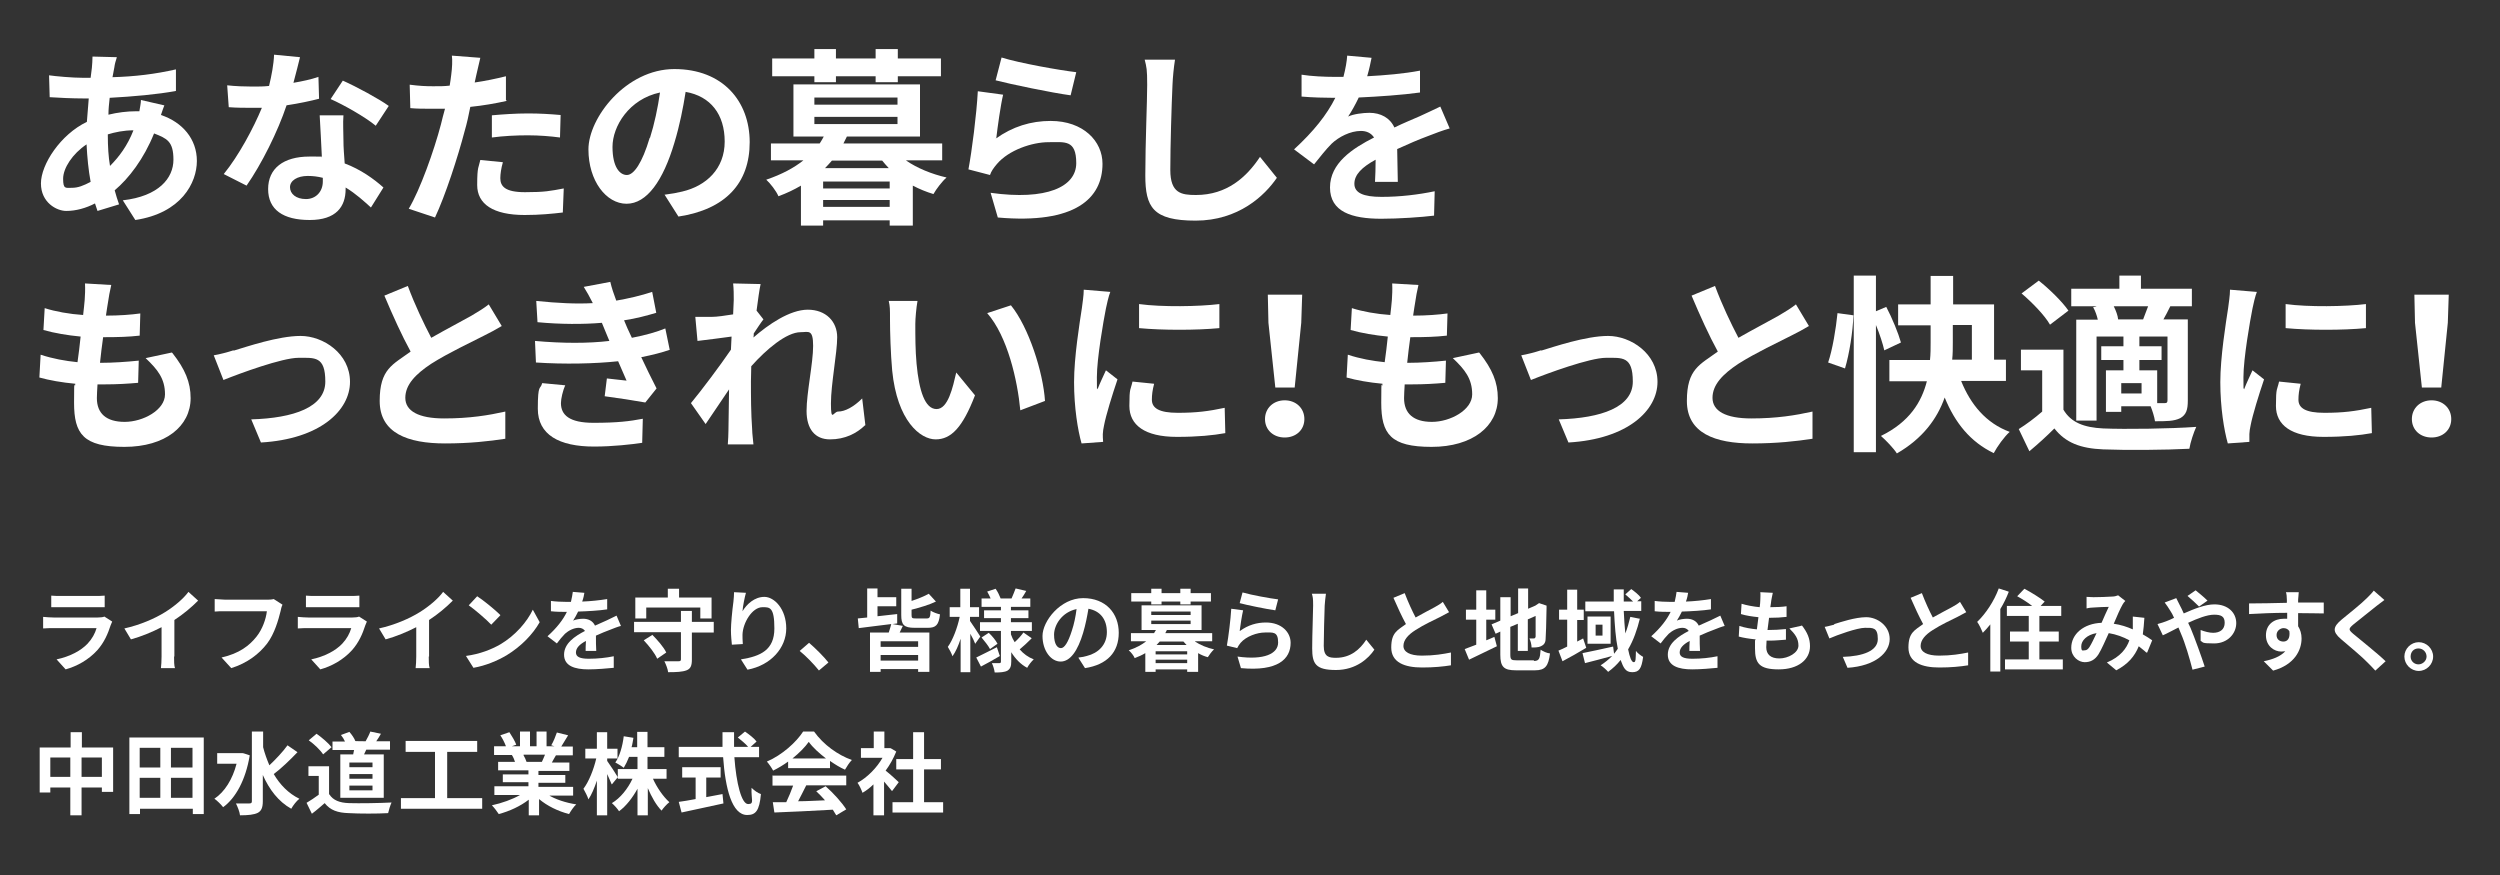
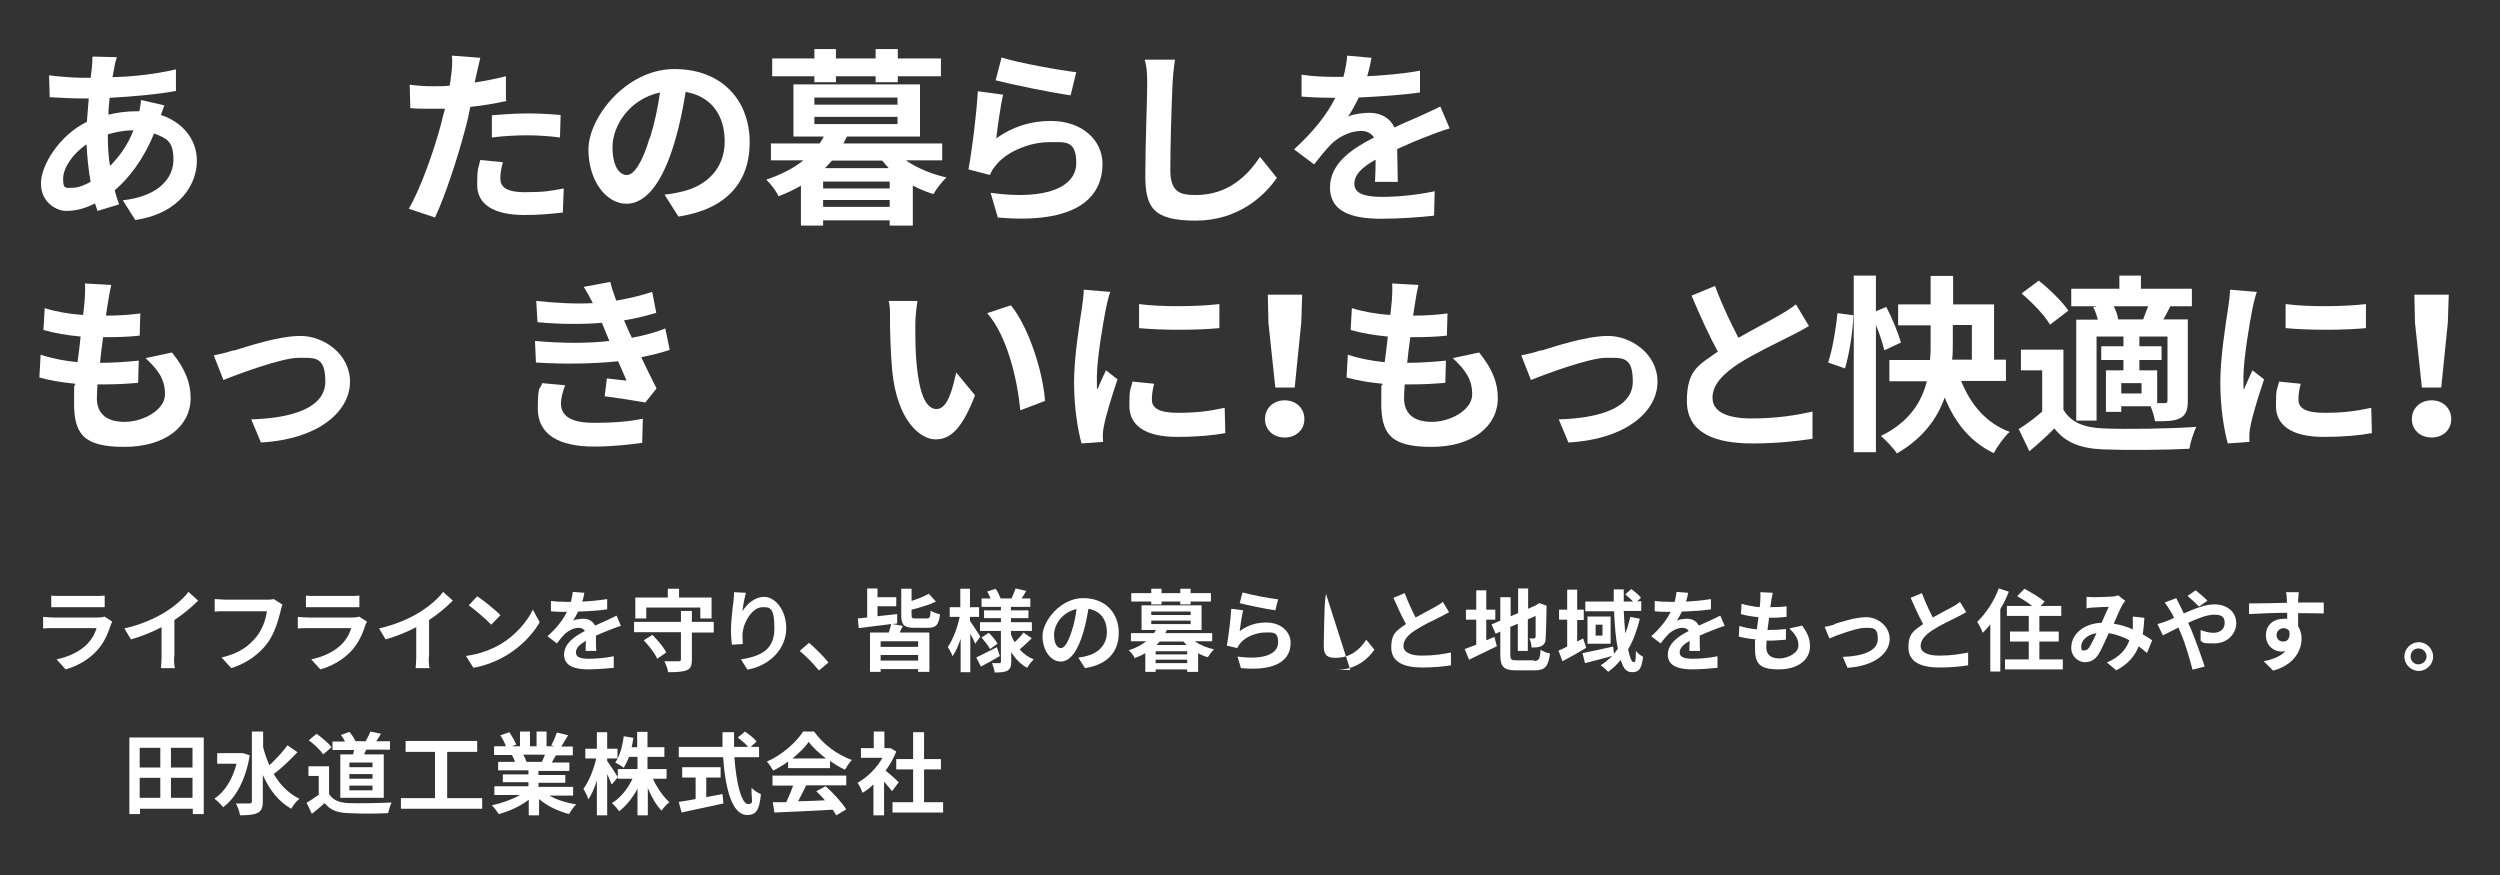
<svg xmlns="http://www.w3.org/2000/svg" id="_レイヤー_1" data-name=" レイヤー 1" version="1.1" viewBox="0 0 800 280">
  <rect x="0" y="0" width="800" height="280" fill="#333333" stroke="none" />
  <defs>
    <style>
      .cls-1 {
        fill: #fff;
        stroke-width: 0px;
      }
    </style>
  </defs>
  <g>
    <path class="cls-1" d="M52.6,33.7c-.3.7-.7,1.9-1.1,3.1,6.9,2.3,11.5,7.7,11.5,14.7s-5,16.7-19.7,18.9l-4-6.3c11.5-1.3,16.2-7.1,16.2-13s-2.1-6.8-6.2-8.4c-3.3,8.2-8.1,14.4-12.6,18.2.4,1.6.9,3,1.4,4.5l-6.9,2.1c-.2-.7-.5-1.6-.8-2.4-2.9,1.5-6.1,2.4-9.2,2.4s-8.1-2.7-8.1-8.8,6.3-15.7,14.7-19.7c.2-2.5.4-5.1.6-7.5h-1.9c-3.1,0-7.8-.2-10.6-.4l-.2-7c2.1.3,7.4.8,11,.8h2.3l.4-3.2c.1-1.1.2-2.5.2-3.6l7.8.2c-.4,1.2-.7,2.3-.8,3.2-.2,1-.4,2.1-.6,3.2,7.2-.2,13.7-1,20.3-2.5v6.9c-5.8,1.1-13.8,1.8-21.2,2.2-.2,1.8-.4,3.6-.4,5.4,2.8-.7,6-1.1,8.9-1.1h1c.2-1.2.5-2.7.5-3.6l7.4,1.7h0ZM29,58.2c-.7-3.8-1.1-7.9-1.3-12-4.5,3-7.5,7.6-7.5,11s.8,2.9,2.8,2.9,3.7-.7,6-1.9ZM34.5,43.2c0,3.7.2,7,.7,9.9,2.9-2.9,5.6-6.5,7.5-11.4-3.1,0-5.9.6-8.2,1.3h0v.2Z" />
-     <path class="cls-1" d="M102.1,31.6c-2.7.7-6.4,1.5-10.4,2.1-2.8,8.4-8,18.8-12.8,25.7l-7.3-3.7c4.8-5.9,9.5-14.7,12.2-21.2h-3.1c-2.5,0-4.9,0-7.5-.2l-.5-7c2.6.3,5.8.4,8,.4s3.6,0,5.4-.2c.8-3.3,1.5-7,1.6-10l8.3.8c-.5,1.9-1.2,5-2.1,8.2,2.9-.5,5.7-1.1,8-1.9,0,0,.2,7,.2,7ZM109.9,37c-.2,2.5,0,5,0,7.7s.2,4.6.4,7.6c5.1,1.9,9.4,5,12.4,7.7l-4,6.4c-2.1-1.9-4.8-4.4-8.1-6.4v.5c0,5.6-3,9.9-11.5,9.9s-13.3-3.3-13.3-9.9,4.9-10.4,13.2-10.4,2.8,0,4,.2c-.2-4.5-.5-9.7-.7-13.4h7.6ZM103.3,56.9c-1.6-.4-3.1-.6-4.8-.6-3.4,0-5.7,1.5-5.7,3.6s1.9,3.8,5.1,3.8,5.4-2.4,5.4-5.6v-1.2ZM120.2,40.2c-3.4-2.8-10.3-6.7-14.4-8.5l3.9-5.9c4.3,1.9,11.7,5.9,14.7,8.1l-4.2,6.4h0Z" />
    <path class="cls-1" d="M162.1,32.3c-3.6.8-7.6,1.5-11.6,1.9-.5,2.6-1.1,5.3-1.8,7.7-2.2,8.4-6.2,20.7-9.5,27.7l-8.4-2.8c3.6-6,8.1-18.6,10.3-27,.4-1.6.8-3.3,1.3-5-1.4,0-2.7,0-3.9,0-2.9,0-5.1,0-7.2-.2l-.2-7.5c3.1.4,5.1.5,7.5.5s3.5,0,5.3-.2c.2-1.3.4-2.5.5-3.5.3-2.2.4-4.7.2-6.1l9.1.7c-.4,1.6-1,4.3-1.3,5.6l-.5,2.3c3.4-.5,6.8-1.2,10-2v7.6l.2.2ZM160.9,52c-.5,1.7-.8,3.7-.8,5,0,2.6,1.5,4.5,7.9,4.5s8.1-.4,12.4-1.2l-.3,7.7c-3.4.4-7.4.8-12.2.8-10.1,0-15.2-3.5-15.2-9.6s.5-5.6,1-8l7.2.7h0ZM157.4,36.9c3.3-.3,7.6-.6,11.5-.6s7,.2,10.5.5l-.2,7.2c-3-.4-6.6-.7-10.3-.7s-7.8.2-11.5.7v-7.1Z" />
    <path class="cls-1" d="M212.7,62.3c2.3-.3,4-.6,5.6-1,7.7-1.8,13.6-7.3,13.6-16s-4.5-14.5-12.5-15.9c-.8,5.1-1.9,10.7-3.6,16.3-3.6,12.1-8.8,19.5-15.3,19.5s-12.2-7.3-12.2-17.4,12-25.7,27.5-25.7,24.1,10.3,24.1,23.4-7.7,21.5-22.8,23.8l-4.5-7.1h0ZM208,44.1c1.4-4.4,2.5-9.6,3.2-14.5-9.9,2.1-15.2,10.8-15.2,17.4s2.4,9,4.6,9,4.9-3.8,7.3-11.9h0Z" />
    <path class="cls-1" d="M290,51.4c3.5,2.4,8.1,4.3,12.9,5.4-1.4,1.2-3.3,3.7-4.2,5.3-2.3-.7-4.5-1.6-6.6-2.7v12.8h-7.4v-1.7h-21.3v1.7h-7.1v-12.8c-2.2,1.3-4.5,2.4-7.2,3.4-.7-1.7-2.6-4.1-3.9-5.3,5-1.7,8.9-3.8,11.9-6.2h-10.4v-5.4h15.6c.5-.7.9-1.5,1.3-2.2h-9.7v-16.7h40.5v16.7h-23.4c-.4.7-.7,1.5-1.1,2.2h31.6v5.4h-11.5ZM260.6,24.4h-13.5v-5.7h13.5v-3h6.9v3h12.7v-3h7.1v3h13.8v5.7h-13.8v1.9h-7.1v-1.9h-12.7v1.9h-6.9v-1.9ZM260.6,33.5h26.6v-2.3h-26.6v2.3ZM260.6,39.7h26.6v-2.3h-26.6v2.3ZM284.7,58.1h-21.3v2.2h21.3v-2.2ZM284.7,66.2v-2.2h-21.3v2.2h21.3ZM284.4,53.8c-.7-.8-1.4-1.5-2.1-2.4h-16.1c-.7.8-1.4,1.6-2.2,2.4h20.4Z" />
    <path class="cls-1" d="M318.6,44.4c5.4-3.9,11.3-5.7,17.6-5.7,10.5,0,16.6,6.5,16.6,13.7,0,11-8.6,19.4-33.5,17.2l-2.3-7.9c17.9,2.5,27.4-1.9,27.4-9.5s-3.7-6.7-8.9-6.7-12.7,2.5-16.5,7c-1.1,1.3-1.8,2.3-2.2,3.5l-6.9-1.8c1.1-5.9,2.6-17.5,3-25l8.1,1.1c-.8,3.3-1.8,10.5-2.2,14h-.2ZM320.5,18.4c5.7,1.8,18.7,4.1,23.9,4.7l-1.8,7.4c-6-.8-19.4-3.6-24-4.8,0,0,1.9-7.3,1.9-7.3Z" />
    <path class="cls-1" d="M376,19.1c-.4,2.5-.7,5.6-.8,8-.3,6.4-.7,19.8-.7,27.3s3.6,8,8.2,8c9.9,0,16.2-5.7,20.5-12.2l5.4,6.7c-3.9,5.7-12.3,13.7-26,13.7s-16.1-4.3-16.1-14.5.6-23.8.6-28.9-.2-5.7-.8-8.1h9.7,0Z" />
    <path class="cls-1" d="M440,58.2c.1-1.8.2-4.5.2-7.1-4.4,2.4-6.8,4.8-6.8,7.7s2.8,4.2,8.7,4.2,11.7-.7,17-1.8l-.2,7.8c-4,.5-11.3,1-16.9,1-9.4,0-16.4-2.2-16.4-10s7.2-12.5,14.1-16c-1-1.5-2.5-2.1-4.2-2.1-3.4,0-7.1,1.9-9.4,4.1-1.8,1.8-3.5,4-5.6,6.6l-6.4-4.8c6.3-5.8,10.5-11.1,13.2-16.5h-.7c-2.4,0-6.8-.1-10.1-.4v-7c3,.5,7.5.7,10.5.7h2.9c.7-2.7,1.1-5.1,1.2-6.8l7.8.7c-.3,1.5-.7,3.5-1.4,5.9,5.6-.3,11.7-.8,16.9-1.8v7c-5.8.8-13.2,1.3-19.6,1.6-1,2.1-2.2,4.3-3.4,6.1,1.6-.8,4.8-1.2,6.8-1.2,3.6,0,6.6,1.6,8,4.7,3.1-1.5,5.6-2.5,8.1-3.6,2.3-1,4.4-2.1,6.6-3.1l3,7c-1.9.5-5.1,1.7-7.1,2.5-2.7,1-6,2.4-9.7,4.1,0,3.3.2,7.7.2,10.5h-7.3Z" />
    <path class="cls-1" d="M55.2,113c4,5.1,5.8,9.3,5.8,14.4,0,9-8.1,15.6-21.2,15.6s-16.1-4.1-16.1-14.1.2-3.6.4-6.1c-4.3-.4-8.3-1.1-11.5-2l.4-7.3c3.9,1.3,7.9,2,11.8,2.4.4-2.7.7-5.4,1-8.2-4.2-.4-8.4-1.1-11.9-2.1l.4-7c3.4,1.1,7.9,1.9,12.3,2.2.2-1.8.4-3.5.5-4.8.1-1.6.2-3.3.1-5.3l8.4.5c-.5,2.2-.8,3.8-1,5.3-.2,1-.4,2.6-.7,4.5,4.3,0,8.1-.3,11-.7l-.2,7.1c-3.6.4-6.8.5-11.7.5-.4,2.7-.7,5.5-1,8.2h.4c3.7,0,8.1-.3,12-.7l-.2,7.1c-3.4.3-6.9.5-10.6.5h-2.4c-.1,1.8-.2,3.3-.2,4.4,0,4.9,3,7.6,8.9,7.6s12.9-3.8,12.9-8.8-2.3-7.9-6.2-11.6l8.4-1.8.2.2Z" />
    <path class="cls-1" d="M74.8,112.2c4-1.2,14.2-4.7,21.4-4.7s15.8,5.6,15.8,14.7-9.5,18.3-28.5,19.4l-3.1-7.4c13.6-.4,23.7-3.9,23.7-12.1s-3.4-7.6-8.6-7.6-18.8,5-24,7.1l-3.1-7.9c1.8-.3,4.5-1,6.3-1.6h0Z" />
-     <path class="cls-1" d="M160.6,104.3c-1.8,1.1-3.7,2.1-5.9,3.2-3.7,1.9-11.2,5.4-16.7,8.9-5,3.3-8.3,6.7-8.3,10.9s4.2,6.6,12.4,6.6,14.2-1,19.6-2.2v8.7c-5.2.8-11.5,1.5-19.3,1.5-11.9,0-20.9-3.3-20.9-13.6s4.2-11.6,9.9-15.8c-2.8-5.1-5.7-11.5-8.4-17.9l7.5-3.1c2.3,6.2,5.1,12,7.5,16.6,4.9-2.8,10.1-5.5,12.9-7.1,2.2-1.3,4-2.4,5.5-3.6l4.2,7h0Z" />
    <path class="cls-1" d="M214.4,111.9c-2.5.9-5.7,1.7-9.2,2.4,1.5,3.2,3.2,6.7,4.9,10l-3.6,4.5c-3.3-.6-9.1-1.5-13-2l.7-5.7c2.4.3,4.7.5,6.3.7l-2.7-6.2c-7.5.8-17.2,1-26.3.4l-.3-6.9c8.9.8,17.1.8,23.8,0l-1-2.4-1.4-3.4c-5.9.5-13.3.5-20.6-.2l-.4-6.8c6.8.7,12.8,1,18.1.7h0c-1.1-2.2-1.9-3.6-2.9-5.2l8.5-1.6c.4,1.8,1.1,3.9,1.9,6,4-.7,7.9-1.6,11.5-2.8l1.3,6.7c-3.1.9-6.3,1.8-10.3,2.4l1.1,2.6,1.4,3c4.6-.9,8-1.9,10.7-3l1.4,6.8h.1ZM180.9,123.2c-.8,1.8-1.4,4.4-1.4,5.8,0,3.8,2.7,6.3,10.4,6.3s11.6-.5,15.8-1.3l-.2,7.7c-3.3.5-9.4,1.2-15.4,1.2-11.2,0-18-3.8-18-12.1s.8-5.9,1.4-8.2l7.4.7h0Z" />
-     <path class="cls-1" d="M276.8,136.1c-2.7,2.6-6.4,4.5-11.2,4.5s-7.5-3.3-7.5-9.1,2.1-15.3,2.1-20.8-1.5-4.4-4-4.4c-4.5,0-11,5.5-15.8,10.9,0,1.7-.1,3.3-.1,4.8,0,4.9,0,9.9.4,15.6,0,1.1.3,3.3.4,4.6h-8.2c.1-1.3.2-3.4.2-4.4.1-4.7.1-8.1.2-13.2-2.6,3.8-5.5,8.2-7.5,11.1l-4.7-6.7c3.4-4.1,9.4-12.1,12.8-17.1l.2-4.2c-2.9.4-7.5,1-10.9,1.4l-.7-7.7h5.2c1.8,0,4.3-.4,6.9-.8.1-2.2.2-3.9.2-4.6,0-1.7,0-3.5-.2-5.3l8.8.2c-.4,1.7-.8,4.8-1.3,8.5l2.2,2.8c-.8,1-2.1,3-3.1,4.5,0,.4,0,.8-.1,1.3,4.7-4.1,11.6-8.9,17.4-8.9s9.4,3.8,9.4,8.8-2,15-2,21.2.8,2.6,2.3,2.6c2.2,0,5-1.5,7.7-4.2l1,8.4v.2Z" />
    <path class="cls-1" d="M292.9,103.7c0,3.9,0,8.4.4,12.7.8,8.7,2.7,14.5,6.4,14.5s5.2-7,6.3-11.7l6,7.3c-4,10.4-7.7,14.1-12.6,14.1s-12.3-5.9-13.9-22c-.5-5.5-.7-12.5-.7-16.2s0-4.2-.4-6.1h9.2c-.4,2.2-.7,5.7-.7,7.4h0ZM334.4,128.3l-7.9,3c-.9-9.6-4.1-23.7-10.6-31.1l7.6-2.5c5.7,7,10.3,21.4,10.9,30.6Z" />
    <path class="cls-1" d="M355.3,93.4c-.5,1.2-1.2,4.2-1.4,5.3-.8,4-2.9,16-2.9,22s0,2.6.2,3.9c.8-2.1,1.8-4.1,2.7-6.1l3.7,2.9c-1.7,5-3.7,11.5-4.3,14.7-.2.8-.4,2.2-.4,2.8s0,1.6.1,2.5l-6.9.5c-1.2-4.2-2.4-11.5-2.4-19.6s1.8-19.1,2.5-23.7c.2-1.7.6-4,.6-5.9l8.4.7h0ZM369.3,122.9c-.5,1.9-.7,3.4-.7,5,0,2.7,2.3,4.2,8.3,4.2s9.8-.5,15-1.6l.2,8.1c-3.9.7-8.7,1.2-15.5,1.2-10.3,0-15.2-3.8-15.2-9.9s.4-5,1-7.8l6.9.7h0ZM390.2,97.3v7.7c-7.4.7-18.2.7-25.7,0v-7.7c7.3,1,19.2.8,25.7,0Z" />
    <path class="cls-1" d="M404.8,134.1c0-3.5,2.7-6,6.3-6s6.3,2.5,6.3,6-2.7,5.9-6.3,5.9-6.3-2.4-6.3-5.9ZM405.9,103.3l-.2-9h11l-.3,9-2.1,20.7h-6.2l-2.2-20.7h0Z" />
    <path class="cls-1" d="M473.5,113c4,5.1,5.8,9.3,5.8,14.4,0,9-8.1,15.6-21.2,15.6s-16.1-4.1-16.1-14.1.2-3.6.4-6.1c-4.3-.4-8.3-1.1-11.5-2l.4-7.3c3.9,1.3,7.9,2,11.8,2.4.4-2.7.7-5.4,1-8.2-4.2-.4-8.4-1.1-11.9-2.1l.4-7c3.4,1.1,7.9,1.9,12.3,2.2.2-1.8.4-3.5.5-4.8.1-1.6.2-3.3.1-5.3l8.4.5c-.5,2.2-.8,3.8-1,5.3-.2,1-.4,2.6-.7,4.5,4.3,0,8.1-.3,11-.7l-.2,7.1c-3.6.4-6.8.5-11.7.5-.4,2.7-.7,5.5-1,8.2h.4c3.7,0,8.1-.3,12-.7l-.2,7.1c-3.4.3-6.9.5-10.6.5h-2.4c-.1,1.8-.2,3.3-.2,4.4,0,4.9,3,7.6,8.9,7.6s12.9-3.8,12.9-8.8-2.3-7.9-6.2-11.6l8.4-1.8.2.2Z" />
    <path class="cls-1" d="M493.2,112.2c4-1.2,14.2-4.7,21.4-4.7s15.8,5.6,15.8,14.7-9.5,18.3-28.5,19.4l-3.1-7.4c13.6-.4,23.7-3.9,23.7-12.1s-3.4-7.6-8.6-7.6-18.8,5-24,7.1l-3.1-7.9c1.8-.3,4.5-1,6.3-1.6h.1Z" />
    <path class="cls-1" d="M578.9,104.3c-1.8,1.1-3.7,2.1-5.9,3.2-3.7,1.9-11.2,5.4-16.7,8.9-5,3.3-8.3,6.7-8.3,10.9s4.2,6.6,12.4,6.6,14.2-1,19.6-2.2v8.7c-5.2.8-11.5,1.5-19.3,1.5-11.9,0-20.9-3.3-20.9-13.6s4.2-11.6,9.9-15.8c-2.8-5.1-5.7-11.5-8.4-17.9l7.5-3.1c2.3,6.2,5.1,12,7.5,16.6,4.9-2.8,10.1-5.5,12.9-7.1,2.2-1.3,4-2.4,5.5-3.6l4.2,7h0Z" />
    <path class="cls-1" d="M585,116c1.4-4.1,2.5-10.8,3-15.8l5.1.7c-.2,5.3-1.3,12.3-2.7,17l-5.4-1.9h0ZM603,112.2c-.5-2.2-1.5-5.3-2.7-8.2v40.7h-7.1v-56.5h7.1v11.4l3.3-1.4c1.9,3.6,3.9,8.5,4.7,11.4l-5.3,2.5h0ZM627.6,122c3,7.4,7.9,13.4,15.5,16.2-1.7,1.5-4,4.7-5.1,6.8-7.5-3.6-12.4-9.7-15.7-17.8-2.4,6.8-7,13.1-15.3,17.9-1-1.6-3.5-4.2-5.1-5.6,9.2-4.5,13-10.9,14.7-17.5h-12v-6.8h13c.2-1.9.2-3.8.2-5.6v-5.5h-10.4v-6.7h10.4v-9.1h7.2v9.1h13.1v17.7h3.8v6.8h-14.3ZM624.9,109.6c0,1.8,0,3.6-.2,5.5h6.3v-11.1h-6.1v5.6Z" />
    <path class="cls-1" d="M660.3,131.1c2.4,4.1,6.6,5.7,12.7,6,7.2.3,21.5.1,29.8-.5-.8,1.7-1.9,5-2.2,7-7.5.4-20.3.5-27.6.2-7.2-.3-12-2.1-15.6-6.7-2.4,2.4-4.9,4.7-8,7.3l-3.4-7.1c2.4-1.5,5.1-3.5,7.5-5.6v-13.2h-6.8v-6.6h13.6v19.3h0ZM656,103.9c-1.7-3-5.7-7.1-9.1-10l5.5-4.1c3.4,2.7,7.5,6.7,9.5,9.6l-5.9,4.5ZM670.8,98h-8v-5.6h15.4v-4.2h6.9v4.2h16.3v5.6h-6.9c-.8,1.6-1.5,3-2.2,4.2h7.8v26c0,2.9-.5,4.5-2.4,5.6-2,1-4.5,1-8.1,1-.2-1.4-.8-3.3-1.4-4.8h-9.4v1.8h-4.9v-13.3h5.6v-3.3h-7.1v-4.4h7.1v-3.1h-8.6v26.9h-6.5v-32.3h6.9c-.3-1.3-.8-2.8-1.5-4l1-.2h0ZM685.8,102.2c.5-1.3,1.1-2.8,1.6-4.2h-11c.7,1.4,1.3,3,1.4,4.2h8ZM685.3,122.6h-6.5v3.3h6.5v-3.3ZM693.6,107.7h-9v3.1h7.1v4.4h-7.1v3.3h5.7v10.5h2.4c.7,0,.9-.2.9-1v-20.4h0Z" />
    <path class="cls-1" d="M722.2,93.4c-.5,1.2-1.2,4.2-1.4,5.3-.8,4-2.9,16-2.9,22s0,2.6.2,3.9c.8-2.1,1.8-4.1,2.7-6.1l3.7,2.9c-1.7,5-3.7,11.5-4.3,14.7-.2.8-.4,2.2-.4,2.8s0,1.6,0,2.5l-6.9.5c-1.2-4.2-2.4-11.5-2.4-19.6s1.8-19.1,2.5-23.7c.2-1.7.6-4,.6-5.9l8.4.7h.1ZM736.2,122.9c-.5,1.9-.7,3.4-.7,5,0,2.7,2.3,4.2,8.3,4.2s9.8-.5,15-1.6l.2,8.1c-3.9.7-8.7,1.2-15.5,1.2-10.3,0-15.2-3.8-15.2-9.9s.4-5,1-7.8l6.9.7h0ZM757.1,97.3v7.7c-7.4.7-18.2.7-25.7,0v-7.7c7.3,1,19.2.8,25.7,0Z" />
    <path class="cls-1" d="M771.8,134.1c0-3.5,2.7-6,6.3-6s6.3,2.5,6.3,6-2.7,5.9-6.3,5.9-6.3-2.4-6.3-5.9ZM772.8,103.3l-.2-9h11l-.3,9-2.1,20.7h-6.2l-2.2-20.7Z" />
  </g>
  <g>
    <g>
      <path class="cls-1" d="M35.9,198.9c-.2.4-.4.9-.5,1.2-.9,2.8-2.1,5.5-4.2,7.9-2.9,3.2-6.6,5.2-10.2,6.2l-2.9-3.2c4.3-.9,7.8-2.8,9.9-5,1.5-1.6,2.4-3.3,2.9-5h-13.8c-.7,0-2.1,0-3.3.1v-3.7c1.2.1,2.4.2,3.3.2h14.2c.9,0,1.7-.1,2.1-.3l2.5,1.6ZM16.4,190.6c.8.1,2,.1,3,.1h11c.9,0,2.3,0,3.1-.1v3.7c-.8,0-2.1,0-3.1,0h-11c-.9,0-2.1,0-3,0v-3.7Z" />
      <path class="cls-1" d="M55.7,210.1c0,1.3,0,3,.3,3.7h-4.5c.1-.7.2-2.5.2-3.7v-9.4c-2.9,1.5-6.5,3-9.8,3.9l-2.1-3.5c5-1.1,9.8-3.2,13-5.2,2.9-1.8,5.9-4.3,7.5-6.5l3.1,2.8c-2.2,2.2-4.7,4.3-7.6,6.2v11.7Z" />
      <path class="cls-1" d="M90.4,193.5c-.3.6-.5,1.4-.6,2-.7,2.8-1.9,7.2-4.3,10.4-2.6,3.4-6.4,6.3-11.5,7.9l-3.1-3.4c5.7-1.3,8.9-3.8,11.2-6.7,1.9-2.4,3-5.6,3.3-8.1h-13.3c-1.3,0-2.7,0-3.4.1v-4c.9,0,2.5.2,3.4.2h13.2c.6,0,1.5,0,2.3-.2l2.8,1.8Z" />
      <path class="cls-1" d="M117.4,198.9c-.2.4-.4.9-.5,1.2-.9,2.8-2.1,5.5-4.2,7.9-2.9,3.2-6.6,5.2-10.2,6.2l-2.9-3.2c4.3-.9,7.8-2.8,9.9-5,1.5-1.6,2.4-3.3,2.9-5h-13.8c-.7,0-2.1,0-3.3.1v-3.7c1.2.1,2.4.2,3.3.2h14.2c.9,0,1.7-.1,2.1-.3l2.5,1.6ZM97.9,190.6c.8.1,2,.1,3,.1h11c.9,0,2.3,0,3.1-.1v3.7c-.8,0-2.1,0-3.1,0h-11c-.9,0-2.1,0-3,0v-3.7Z" />
      <path class="cls-1" d="M137.2,210.1c0,1.3,0,3,.3,3.7h-4.5c.1-.7.2-2.5.2-3.7v-9.4c-2.9,1.5-6.5,3-9.8,3.9l-2.1-3.5c5-1.1,9.8-3.2,13-5.2,2.9-1.8,5.9-4.3,7.5-6.5l3.1,2.8c-2.2,2.2-4.7,4.3-7.6,6.2v11.7Z" />
      <path class="cls-1" d="M160.1,206.2c4.9-2.9,8.6-7.3,10.4-11.1l2.2,4c-2.2,3.9-6,7.8-10.6,10.6-2.9,1.7-6.6,3.3-10.6,4l-2.4-3.8c4.5-.6,8.2-2.1,11-3.7ZM160.1,196.9l-2.9,3c-1.5-1.6-5.1-4.7-7.2-6.2l2.7-2.9c2,1.3,5.7,4.3,7.4,6Z" />
      <path class="cls-1" d="M187.4,208.5c0-.8,0-2.1.1-3.4-2.1,1.1-3.2,2.3-3.2,3.7s1.3,2,4.1,2,5.6-.3,8-.8v3.7c-2,.2-5.5.5-8.1.5-4.4,0-7.8-1.1-7.8-4.7s3.4-5.9,6.7-7.6c-.5-.7-1.2-1-2-1-1.6,0-3.3.9-4.4,1.9-.9.9-1.7,1.9-2.6,3.1l-3-2.3c3-2.7,5-5.3,6.2-7.8h-.3c-1.1,0-3.2,0-4.8-.2v-3.3c1.4.2,3.5.3,5,.3h1.4c.3-1.3.5-2.4.6-3.2l3.7.3c-.1.7-.3,1.7-.7,2.8,2.7-.1,5.5-.4,8-.8v3.3c-2.7.4-6.2.6-9.3.7-.5,1-1,2-1.6,2.9.7-.4,2.3-.6,3.2-.6,1.7,0,3.1.7,3.8,2.2,1.5-.7,2.7-1.2,3.8-1.7,1.1-.5,2.1-1,3.1-1.5l1.4,3.3c-.9.2-2.4.8-3.4,1.2-1.3.5-2.9,1.1-4.6,1.9,0,1.6,0,3.7.1,4.9h-3.4Z" />
      <path class="cls-1" d="M228.4,202.4h-7v8.7c0,1.9-.4,2.9-1.7,3.4-1.3.5-3.2.6-5.9.6-.1-1-.7-2.5-1.2-3.5,1.9,0,4,0,4.5,0s.8-.1.8-.6v-8.7h-15v-3.3h15v-3.5h3.5v3.5h7v3.3ZM206.8,197.9h-3.5v-6.7h10.4v-2.8h3.6v2.8h10.4v6.7h-3.6v-3.5h-17.3v3.5ZM208.7,203.1c1.7,1.7,3.7,4,4.5,5.7l-2.9,2c-.7-1.7-2.6-4.1-4.3-5.9l2.7-1.7Z" />
      <path class="cls-1" d="M238.7,189.7c-.4,1.4-1,4.3-1.1,5.9,1.3-2.2,3.8-4.6,7-4.6s7,3.9,7,10.1-4.9,11.8-12.4,13.2l-2.1-3.3c6.3-1,10.7-3,10.7-9.9s-1.5-6.8-3.8-6.8c-3.3,0-6.3,5-6.4,8.8,0,.8,0,1.7.1,3l-3.5.2c-.1-1.1-.3-2.8-.3-4.7s.4-6.2.8-9.1c.1-1,.2-2.2.2-3l3.9.2Z" />
      <path class="cls-1" d="M262.1,214.6c-1.7-2.1-4.1-4.6-6.2-6.3l3-2.6c2,1.7,4.8,4.5,6.2,6.3l-3.1,2.6Z" />
      <path class="cls-1" d="M288.9,200.3c-.3.7-.7,1.5-1,2.1h9.5v12.6h-3.6v-.9h-12v.9h-3.4v-12.6h6c.3-.9.6-1.9.8-2.7-3.7.5-7.6.9-10.4,1.3l-.3-3.1,3-.3v-9.3h3.3v2.8h6v2.9h-6v3.2c2-.2,4.2-.5,6.3-.7v3c.1,0-1.5.2-1.5.2l3.4.6ZM293.8,205.2h-12v1.8h12v-1.8ZM293.8,211.4v-1.8h-12v1.8h12ZM296.6,197.9c.9,0,1.1-.4,1.2-2.5.7.5,2.1,1,3,1.2-.4,3.4-1.3,4.3-3.9,4.3h-4.2c-3.5,0-4.3-1-4.3-4.1v-8.4h3.3v3.9c2.1-.7,4.1-1.5,5.5-2.3l2.3,2.5c-2.3,1.1-5.1,1.9-7.8,2.6v1.7c0,1,.2,1.1,1.3,1.1h3.4Z" />
      <path class="cls-1" d="M312.1,206.1c-.3-.8-.9-2.1-1.6-3.3v12.3h-3.1v-10.7c-.7,2.2-1.6,4.2-2.6,5.6-.3-.9-1-2.2-1.5-3,1.6-2.2,3.1-6.2,3.8-9.6h-3.2v-3.1h3.4v-5.9h3.1v5.9h2.9v3.1h-2.9v1.3c.8,1.1,2.8,4.2,3.3,5l-1.7,2.4ZM320,209.9c-2,1.2-4.2,2.4-6.1,3.4l-1.5-2.9c1.7-.8,4.2-2.1,6.6-3.3l.9,2.7ZM330.1,204.3c-1.2,1.2-2.7,2.6-3.8,3.5,1.2,1.4,2.7,2.5,4.5,3.2-.7.6-1.7,1.9-2.1,2.7-2.1-1.1-3.8-2.9-5.1-5v3c0,1.5-.3,2.3-1.2,2.9-.9.5-2.3.6-4.1.6-.1-.9-.5-2.2-.9-3,1,0,2.1,0,2.4,0s.5-.1.5-.5v-9.8h-6.7v-2.8h6.7v-1.3h-5.4v-2.5h5.4v-1.1h-6.2v-2.7h2.9c-.3-.7-.7-1.5-1.1-2.2l2.7-.9c.7,1,1.3,2.3,1.6,3.1h3.5c.4-1,1-2.3,1.3-3.2l3.4.8c-.5.9-1,1.7-1.5,2.4h2.8v2.7h-6.2v1.1h5.6v2.5h-5.6v1.3h6.7v2.8h-6.7v1.1c.3.9.7,1.7,1.2,2.5,1-.9,2.1-2.1,2.8-3.1l2.6,1.8ZM316.4,202.5c1.1,1,2.3,2.5,2.8,3.5l-2.4,1.7c-.5-1-1.7-2.5-2.7-3.7l2.3-1.5Z" />
      <path class="cls-1" d="M345.2,210.4c1.1-.1,1.9-.3,2.6-.5,3.6-.9,6.4-3.5,6.4-7.6s-2.1-6.8-5.9-7.5c-.4,2.4-.9,5-1.7,7.7-1.7,5.7-4.1,9.2-7.2,9.2s-5.8-3.5-5.8-8.2,5.7-12.1,13-12.1,11.4,4.9,11.4,11.1-3.7,10.2-10.8,11.3l-2.1-3.3ZM343,201.8c.7-2.1,1.2-4.5,1.5-6.9-4.7,1-7.2,5.1-7.2,8.2s1.1,4.3,2.2,4.3,2.3-1.8,3.5-5.6Z" />
      <path class="cls-1" d="M382.4,205.3c1.7,1.1,3.8,2,6.1,2.5-.7.6-1.5,1.7-2,2.5-1.1-.3-2.1-.7-3.1-1.3v6h-3.5v-.8h-10.1v.8h-3.3v-6c-1,.6-2.1,1.1-3.4,1.6-.3-.8-1.2-1.9-1.9-2.5,2.4-.8,4.2-1.8,5.6-2.9h-4.9v-2.6h7.4c.2-.3.4-.7.6-1h-4.6v-7.9h19.2v7.9h-11.1c-.2.3-.3.7-.5,1h15v2.6h-5.4ZM368.4,192.5h-6.4v-2.7h6.4v-1.4h3.3v1.4h6v-1.4h3.3v1.4h6.5v2.7h-6.5v.9h-3.3v-.9h-6v.9h-3.3v-.9ZM368.4,196.8h12.6v-1.1h-12.6v1.1ZM368.4,199.7h12.6v-1.1h-12.6v1.1ZM379.9,208.4h-10.1v1h10.1v-1ZM379.9,212.2v-1.1h-10.1v1.1h10.1ZM379.7,206.4c-.3-.4-.7-.7-1-1.1h-7.6c-.3.4-.7.7-1,1.1h9.7Z" />
      <path class="cls-1" d="M396.8,201.9c2.6-1.9,5.4-2.7,8.3-2.7,5,0,7.9,3.1,7.9,6.5,0,5.2-4.1,9.2-15.9,8.1l-1.1-3.7c8.5,1.2,13-.9,13-4.5s-1.7-3.2-4.2-3.2-6,1.2-7.8,3.3c-.5.6-.8,1.1-1.1,1.7l-3.3-.8c.5-2.8,1.2-8.3,1.4-11.8l3.8.5c-.4,1.6-.9,5-1.1,6.6ZM397.7,189.6c2.7.8,8.8,1.9,11.3,2.2l-.9,3.5c-2.9-.4-9.2-1.7-11.4-2.3l.9-3.4Z" />
-       <path class="cls-1" d="M424.3,190c-.2,1.2-.3,2.6-.4,3.8-.1,3-.3,9.4-.3,12.9s1.7,3.8,3.9,3.8c4.7,0,7.7-2.7,9.7-5.8l2.6,3.2c-1.8,2.7-5.8,6.5-12.3,6.5s-7.6-2-7.6-6.9.3-11.2.3-13.7-.1-2.7-.4-3.8h4.6Z" />
+       <path class="cls-1" d="M424.3,190c-.2,1.2-.3,2.6-.4,3.8-.1,3-.3,9.4-.3,12.9s1.7,3.8,3.9,3.8c4.7,0,7.7-2.7,9.7-5.8l2.6,3.2c-1.8,2.7-5.8,6.5-12.3,6.5h4.6Z" />
      <path class="cls-1" d="M463.7,195.9c-.9.5-1.8,1-2.8,1.5-1.8.9-5.3,2.5-7.9,4.2-2.4,1.5-3.9,3.2-3.9,5.1s2,3.1,5.9,3.1,6.8-.5,9.3-1v4.1c-2.5.4-5.5.7-9.2.7-5.6,0-9.9-1.6-9.9-6.4s2-5.5,4.7-7.5c-1.3-2.4-2.7-5.4-4-8.4l3.6-1.5c1.1,2.9,2.4,5.7,3.5,7.8,2.3-1.3,4.8-2.6,6.1-3.3,1.1-.6,1.9-1.1,2.6-1.7l2,3.3Z" />
      <path class="cls-1" d="M475.6,204.9c.9-.4,1.8-.7,2.6-1.1l.8,3c-3,1.5-6.3,3-8.9,4.3l-1.4-3.4c1-.4,2.3-.9,3.7-1.4v-8h-3.3v-3.2h3.3v-6.2h3.2v6.2h2.9v3.2h-2.9v6.8ZM490.9,211.5c1.6,0,1.9-.7,2.1-3.6.7.5,2,1.1,3,1.2-.5,4-1.5,5.4-4.8,5.4h-6.1c-3.9,0-5-1.1-5-5v-7.4l-1.5.7-1.3-3,2.8-1.2v-7.5h3.3v6.1l2.4-1v-7.9h3.2v6.5l2.3-1,.6-.4.6-.4,2.4.8v.6c-.1,5.4-.2,8.9-.3,10,0,1.3-.6,2-1.5,2.4-.8.4-2.1.4-3,.4,0-.9-.3-2.1-.7-2.9.5,0,1.1,0,1.4,0s.5-.1.6-.6c0-.5,0-2.5,0-6.6l-2.5,1.1v10.1h-3.2v-8.7l-2.4,1v8.8c0,1.7.3,1.9,2,1.9h5.5Z" />
      <path class="cls-1" d="M507.6,207.3c-2.5,1.5-5.3,3.1-7.6,4.3l-1.3-3.4c.8-.3,1.8-.8,2.8-1.3v-8.6h-2.6v-3.2h2.6v-6.4h3.2v6.4h2.1v3.3h-2.1v6.9l1.9-1,1,3ZM524.8,197.8c-.9,3.7-2.1,7.1-3.8,10,.5,2.5,1.1,4.1,1.8,4.1s.6-1.1.7-3.6c.6.8,1.6,1.5,2.3,1.9-.5,3.8-1.3,4.9-3.5,4.9s-2.8-1.5-3.7-3.9c-1.2,1.5-2.5,2.7-4,3.8-.5-.6-1.7-1.7-2.4-2.1,1.4-.9,2.6-1.9,3.7-3-3,.8-6.2,1.7-8.7,2.3l-.8-3.2c2.5-.5,6.2-1.3,9.8-2.1l.3,2.3c.4-.5.8-1,1.2-1.6-.7-3.4-1-7.6-1.2-12h-9.2v-3.1h9.1c0-1.3,0-2.6,0-3.9h3.2c0,1.3,0,2.6,0,3.9h3c-.7-.7-1.7-1.6-2.5-2.3l1.9-1.7c1.1.8,2.5,1.9,3.1,2.8l-1.2,1.1h1.3v3.1h-5.6c.1,2.6.3,5,.5,7.2.7-1.7,1.1-3.4,1.6-5.3l3,.6ZM515.4,197.3v8.7h-7.4v-8.7h7.4ZM512.8,199.9h-2.2v3.5h2.2v-3.5Z" />
      <path class="cls-1" d="M540.6,208.5c0-.8,0-2.1.1-3.4-2.1,1.1-3.2,2.3-3.2,3.7s1.3,2,4.1,2,5.6-.3,8-.8v3.7c-2,.2-5.5.5-8.1.5-4.4,0-7.8-1.1-7.8-4.7s3.4-5.9,6.7-7.6c-.5-.7-1.2-1-2-1-1.6,0-3.3.9-4.4,1.9-.9.9-1.7,1.9-2.6,3.1l-3-2.3c3-2.7,5-5.3,6.2-7.8h-.3c-1.1,0-3.2,0-4.8-.2v-3.3c1.4.2,3.5.3,5,.3h1.4c.3-1.3.5-2.4.6-3.2l3.7.3c-.1.7-.3,1.7-.7,2.8,2.7-.1,5.5-.4,8-.8v3.3c-2.7.4-6.2.6-9.3.7-.5,1-1,2-1.6,2.9.7-.4,2.3-.6,3.2-.6,1.7,0,3.1.7,3.8,2.2,1.5-.7,2.7-1.2,3.8-1.7,1.1-.5,2.1-1,3.1-1.5l1.4,3.3c-.9.2-2.4.8-3.4,1.2-1.3.5-2.9,1.1-4.6,1.9,0,1.6,0,3.7.1,4.9h-3.4Z" />
      <path class="cls-1" d="M576.5,200c1.9,2.4,2.7,4.4,2.7,6.8,0,4.3-3.8,7.4-10,7.4s-7.6-1.9-7.6-6.7,0-1.7.2-2.9c-2.1-.2-3.9-.5-5.4-.9l.2-3.4c1.8.6,3.7.9,5.6,1.1.2-1.3.3-2.6.5-3.9-2-.2-4-.5-5.6-1l.2-3.3c1.6.5,3.7.9,5.8,1.1.1-.9.2-1.6.2-2.3,0-.8.1-1.6,0-2.5l4,.2c-.2,1-.4,1.8-.5,2.5,0,.5-.2,1.2-.3,2.1,2,0,3.9-.1,5.2-.3v3.4c-1.8.2-3.3.3-5.6.3-.2,1.3-.3,2.6-.5,3.9h.2c1.7,0,3.8-.1,5.7-.3v3.4c-1.7.1-3.3.3-5.1.3h-1.1c0,.8-.1,1.5-.1,2.1,0,2.3,1.4,3.6,4.2,3.6s6.1-1.8,6.1-4.1-1.1-3.7-2.9-5.5l4-.9Z" />
      <path class="cls-1" d="M587,199.7c1.9-.6,6.7-2.2,10.2-2.2s7.5,2.7,7.5,7-4.5,8.6-13.5,9.2l-1.5-3.5c6.4-.2,11.2-1.9,11.2-5.7s-1.6-3.6-4.1-3.6-8.9,2.3-11.4,3.4l-1.5-3.7c.8-.1,2.1-.5,3-.7Z" />
      <path class="cls-1" d="M629.2,195.9c-.9.5-1.8,1-2.8,1.5-1.8.9-5.3,2.5-7.9,4.2-2.4,1.5-3.9,3.2-3.9,5.1s2,3.1,5.9,3.1,6.8-.5,9.3-1v4.1c-2.5.4-5.5.7-9.2.7-5.6,0-9.9-1.6-9.9-6.4s2-5.5,4.7-7.5c-1.3-2.4-2.7-5.4-4-8.4l3.6-1.5c1.1,2.9,2.4,5.7,3.5,7.8,2.3-1.3,4.8-2.6,6.1-3.3,1.1-.6,1.9-1.1,2.6-1.7l2,3.3Z" />
      <path class="cls-1" d="M642.8,189.4c-.7,1.8-1.6,3.7-2.7,5.5v20h-3.2v-15.1c-.8,1-1.6,1.9-2.4,2.7-.3-.8-1.2-2.7-1.8-3.5,2.7-2.6,5.4-6.6,6.9-10.7l3.1,1ZM660.1,211v3.2h-18.5v-3.2h7.6v-5.7h-6v-3.2h6v-5h-7v-3.2h8.1c-1.4-1.1-3.3-2.3-4.8-3.1l2.3-2.4c2.1,1.1,5,2.9,6.5,4.1l-1.3,1.4h6.6v3.2h-7v5h6.2v3.2h-6.2v5.7h7.4Z" />
      <path class="cls-1" d="M686.8,208.8c-.7-.7-1.6-1.3-2.4-2-1.3,3.2-3.4,5.7-7.2,7.7l-3-2.5c4.3-1.8,6.3-4.5,7.2-7.1-2-1.1-4.2-1.9-6.6-2.3-1.1,2.4-2.3,5.2-3.3,6.8-1.1,1.7-2.5,2.5-4.4,2.5s-4.3-1.7-4.3-4.6c0-4.4,4-7.8,9.7-8,.8-1.8,1.6-3.7,2.3-5.1-1.1,0-3.5.1-4.8.2-.6,0-1.6.1-2.3.3v-3.7c.6,0,1.6.1,2.2.1,1.6,0,4.6-.1,6-.2.7,0,1.4-.2,1.9-.4l2.3,1.8c-.4.4-.7.8-.9,1.2-.7,1.2-1.8,3.7-2.8,6.1,2.2.3,4.3,1,6.1,1.8,0-.3,0-.7,0-1,0-1.1,0-2.2,0-3.1l3.7.4c-.1,1.9-.3,3.7-.5,5.3,1.2.7,2.2,1.3,3,1.9l-1.6,3.9ZM670.9,202.6c-3.1.5-4.9,2.4-4.9,4.2s.5,1.3,1.1,1.3,1-.3,1.5-1c.7-1.1,1.5-2.8,2.3-4.5Z" />
      <path class="cls-1" d="M696.4,191.4c.3.5.8,1.7,1.1,2.2.4.8.9,1.7,1.3,2.7,3.4-1.5,6.9-2.9,9.8-2.9,4.4,0,7,2.7,7,6s-2.7,6.5-7.1,6.5-3.3-.4-4.3-.8v-3.5c1.3.5,2.8.9,4,.9,2.2,0,3.7-1.1,3.7-3.2s-1.2-2.6-3.4-2.6-5.3,1.2-8.3,2.6l.8,1.7c1.3,3.1,3.5,9.2,4.5,12.3l-3.9,1c-.9-3.5-2.3-8.4-3.8-11.8l-.7-1.7c-2,1-3.8,2-5,2.5l-1.7-3.6c1.1-.3,2.3-.7,2.8-.9.8-.3,1.7-.7,2.5-1.1-.4-.9-.8-1.7-1.3-2.4-.4-.7-1.1-1.7-1.7-2.5l3.7-1.4ZM703.7,194.1c-1-1-2.6-2.5-3.7-3.4l2.6-1.8c1,.8,2.8,2.3,3.8,3.3l-2.7,1.9Z" />
      <path class="cls-1" d="M743.6,196.3c-1.7,0-4.4-.1-8.2-.1,0,1.4,0,3,0,4.2.7,1.1,1.1,2.4,1.1,3.9,0,3.7-2.2,8.4-9.1,10.3l-3-3c2.9-.6,5.3-1.5,6.9-3.2-.4,0-.8.1-1.3.1-2.2,0-4.9-1.7-4.9-5.2s2.6-5.3,5.7-5.3.8,0,1.1,0v-1.9c-4.3,0-8.7.2-12.2.4v-3.4c3.1,0,8.3-.1,12.1-.2,0-.3,0-.7,0-.9,0-.9-.1-2-.3-2.5h4.1c0,.5-.2,2-.2,2.4,0,.2,0,.5,0,.9,2.9,0,6.7,0,8.2,0v3.3ZM730.7,205.3c1.2,0,2.2-.9,1.9-3.3-.4-.7-1.1-1-1.9-1s-2.2.7-2.2,2.2,1.1,2.1,2.2,2.1Z" />
-       <path class="cls-1" d="M763,192c-.9.7-1.8,1.4-2.5,1.9-1.8,1.5-5.6,4.4-7.5,6-1.5,1.3-1.5,1.6,0,2.9,2.1,1.8,7.6,6.1,10.4,8.8l-3.3,3c-.8-.9-1.7-1.8-2.5-2.6-1.5-1.6-5.9-5.3-8.5-7.5-2.8-2.4-2.6-3.9.3-6.3,2.2-1.8,6.1-4.9,8-6.8.8-.8,1.7-1.7,2.2-2.4l3.3,2.9Z" />
      <path class="cls-1" d="M778.6,210.1c0,2.5-2.1,4.6-4.6,4.6s-4.6-2.1-4.6-4.6,2.1-4.6,4.6-4.6,4.6,2.1,4.6,4.6ZM776.5,210.1c0-1.4-1.1-2.6-2.6-2.6s-2.5,1.1-2.5,2.6,1.2,2.5,2.5,2.5,2.6-1.1,2.6-2.5Z" />
    </g>
    <g>
-       <path class="cls-1" d="M36.2,239.1v14.3h-3.6v-1.4h-6.5v8.9h-3.6v-8.9h-6.4v1.6h-3.4v-14.4h9.9v-4.9h3.6v4.9h10ZM22.5,248.6v-6.2h-6.4v6.2h6.4ZM32.6,248.6v-6.2h-6.5v6.2h6.5Z" />
      <path class="cls-1" d="M65.2,236v24.5h-3.5v-1.7h-16.9v1.7h-3.4v-24.5h23.9ZM44.7,239.3v6.3h6.6v-6.3h-6.6ZM44.7,255.3h6.6v-6.4h-6.6v6.4ZM61.6,239.3h-6.9v6.3h6.9v-6.3ZM61.6,255.3v-6.4h-6.9v6.4h6.9Z" />
      <path class="cls-1" d="M79.9,241.8c-1.3,7.8-4.5,13.6-8.5,16.5-.6-.8-2-2.2-2.8-2.7,3.3-2.2,5.8-6.2,7.1-11.2h-6.2v-3.4h8.1c0-.1,2.3.7,2.3.7ZM95.1,240.8c-2.3,2.4-5.1,5.1-7.5,6.9,2,3.4,4.7,6.2,8.2,7.9-.9.7-2,2.1-2.6,3.2-4.1-2.3-7-6.1-9.1-10.8v8.4c0,2.1-.5,3.1-1.6,3.7-1.2.6-3.1.8-5.7.8-.1-1.1-.8-2.8-1.3-3.8,1.9,0,3.7,0,4.3,0s.8-.2.8-.7v-22.3h3.6v5c.5,2,1.2,3.9,2,5.8,2-1.9,4.3-4.3,5.8-6.4l3.2,2.2Z" />
      <path class="cls-1" d="M105.4,254.2c1.2,1.9,3.3,2.7,6.3,2.8,3.3.1,9.8,0,13.6-.2-.4.8-.9,2.5-1.1,3.4-3.4.2-9.2.2-12.6,0-3.5-.1-5.9-.9-7.7-3.2-1.3,1.1-2.5,2.2-4.1,3.4l-1.7-3.5c1.2-.7,2.7-1.7,3.9-2.6v-6h-3.3v-3.1h6.6v9ZM103.4,241.4c-.9-1.4-2.9-3.3-4.6-4.5l2.5-2.1c1.7,1.2,3.8,3,4.8,4.3l-2.7,2.3ZM113,241.5c.1-.5.2-1,.3-1.5h-6.9v-2.7h4c-.3-.7-.8-1.5-1.3-2.1l2.7-1c.8.9,1.6,2.1,1.9,2.9h-.3c0,.1,3.6.1,3.6.1.5-.9,1.2-2.2,1.5-3.1l3.4.7c-.5.9-1,1.7-1.5,2.4h4.4v2.7h-7.6c-.2.5-.5,1.1-.7,1.5h6.3v13.9h-13.9v-13.9h4.4ZM119.2,244h-7.4v1.5h7.4v-1.5ZM119.2,247.7h-7.4v1.5h7.4v-1.5ZM119.2,251.4h-7.4v1.5h7.4v-1.5Z" />
      <path class="cls-1" d="M154.3,255.4v3.4h-26v-3.4h10.9v-14.8h-9.4v-3.5h22.9v3.5h-9.6v14.8h11.2Z" />
      <path class="cls-1" d="M175.3,254.3c2.4,1.5,5.8,2.6,9.1,3.1-.8.7-1.8,2.2-2.3,3.1-3.5-.9-7-2.6-9.6-4.8v5.2h-3.3v-5c-2.7,2.1-6.2,3.7-9.6,4.6-.5-.8-1.5-2.1-2.2-2.8,3.2-.7,6.6-1.9,9-3.3h-8.2v-2.8h10.9v-1.3h-8.2v-2.5h8.2v-1.3h-9.7v-2.7h5.4c-.2-.7-.6-1.6-1-2.2h.3c0,0-6,0-6,0v-2.8h3.8c-.4-1.1-1.1-2.5-1.8-3.5l2.9-1c.8,1.2,1.8,2.9,2.2,4l-1.4.5h2.6v-4.7h3.2v4.7h2.1v-4.7h3.2v4.7h2.5l-1-.3c.7-1.2,1.4-2.9,1.8-4.1l3.6.9c-.8,1.3-1.6,2.6-2.2,3.6h3.7v2.8h-5.4c-.5.8-.9,1.6-1.3,2.3h5.6v2.7h-9.9v1.3h8.6v2.5h-8.6v1.3h11.1v2.8h-8.3ZM167.5,241.6c.4.7.8,1.6,1,2.2h-.5c0,0,5.4,0,5.4,0,.3-.7.7-1.5,1-2.3h-6.8Z" />
      <path class="cls-1" d="M195.7,250.9c-.3-.8-.9-2-1.4-3.2v13.2h-3.3v-11.1c-.8,2.4-1.7,4.5-2.7,6-.3-1-1.1-2.5-1.6-3.4,1.7-2.2,3.3-6.2,4.1-9.7h-3.5v-3.1h3.7v-5.3h3.3v5.3h3.3v3.1h-3.3v.8c.8,1.1,2.9,4.3,3.4,5.2l-1.9,2.3ZM208.9,249.1c1.3,2.9,3.3,5.8,5.3,7.6-.8.6-1.9,1.8-2.5,2.7-1.7-1.7-3.2-4.4-4.4-7.2v8.7h-3.3v-8.5c-1.6,2.9-3.6,5.5-5.9,7.2-.5-.8-1.6-2-2.3-2.6,2.7-1.6,5.1-4.6,6.6-7.8h-4.7v-3.1h6.3v-3.9h-2.7c-.5,1.3-1.1,2.5-1.7,3.5-.6-.5-1.9-1.3-2.7-1.7,1.4-2,2.3-5.2,2.7-8.4l3.1.5c-.2,1-.3,2-.6,3h1.8v-4.9h3.3v4.9h5.4v3.1h-5.4v3.9h6.1v3.1h-4.5Z" />
      <path class="cls-1" d="M235,242.3c.6,8.4,2.3,15,4.4,15s.9-1.5,1.1-5.2c.8.8,2,1.7,3,2-.5,5.4-1.7,6.7-4.4,6.7-4.9,0-7-8.5-7.7-18.5h-14.2v-3.3h14c0-1.5,0-3.1,0-4.7h3.7c0,1.6,0,3.2,0,4.7h4.5c-.8-1-2.2-2.1-3.3-3l2.3-1.9c1.3.9,3,2.2,3.7,3.2l-1.9,1.7h2.7v3.3h-7.8ZM225.9,255.1c1.7-.3,3.6-.7,5.3-1l.3,3c-4.7,1-9.7,2.1-13.4,2.9l-.9-3.4c1.5-.2,3.3-.5,5.4-.9v-6.9h-4.3v-3.3h12.3v3.3h-4.6v6.3Z" />
      <path class="cls-1" d="M252.2,243.7c-1.5,1.1-3.2,2.1-4.8,2.9-.4-.8-1.3-2.1-2-2.9,4.9-2.1,9.4-6.2,11.6-9.6h3.5c3,4.2,7.6,7.5,12.1,9.1-.9.9-1.6,2.1-2.2,3.1-1.6-.7-3.2-1.7-4.8-2.8v2.3h-13.4v-2.1ZM247.1,248.2h23.7v3.1h-12.8c-.8,1.7-1.8,3.5-2.6,5.1,2.7,0,5.7-.2,8.6-.3-.9-1-1.9-2.1-2.8-2.9l3-1.6c2.5,2.2,5.2,5.2,6.6,7.4l-3.2,1.9c-.3-.5-.7-1.1-1.1-1.8-6.7.4-13.8.7-18.7.9l-.5-3.3h4.3c.8-1.7,1.6-3.6,2.2-5.3h-6.6v-3.1ZM264.3,242.7c-2.2-1.7-4.2-3.5-5.5-5.3-1.2,1.7-3.1,3.6-5.2,5.3h10.7Z" />
      <path class="cls-1" d="M285.4,253.1c-.6-.8-1.6-1.9-2.5-3v10.8h-3.4v-9.9c-1.1,1.1-2.3,2-3.5,2.7-.3-.9-1.1-2.6-1.6-3.2,3.1-1.7,6.1-4.7,8-8h-6.9v-3.1h4.1v-5.3h3.4v5.3h1.9c0-.1,1.9,1.1,1.9,1.1-.9,2.2-2,4.2-3.4,6.1,1.4,1.1,3.6,3.1,4.2,3.7l-2.1,2.8ZM301.8,256.7v3.3h-16.2v-3.3h6.6v-10.5h-5.4v-3.3h5.4v-8.6h3.5v8.6h5.4v3.3h-5.4v10.5h6.1Z" />
    </g>
  </g>
</svg>